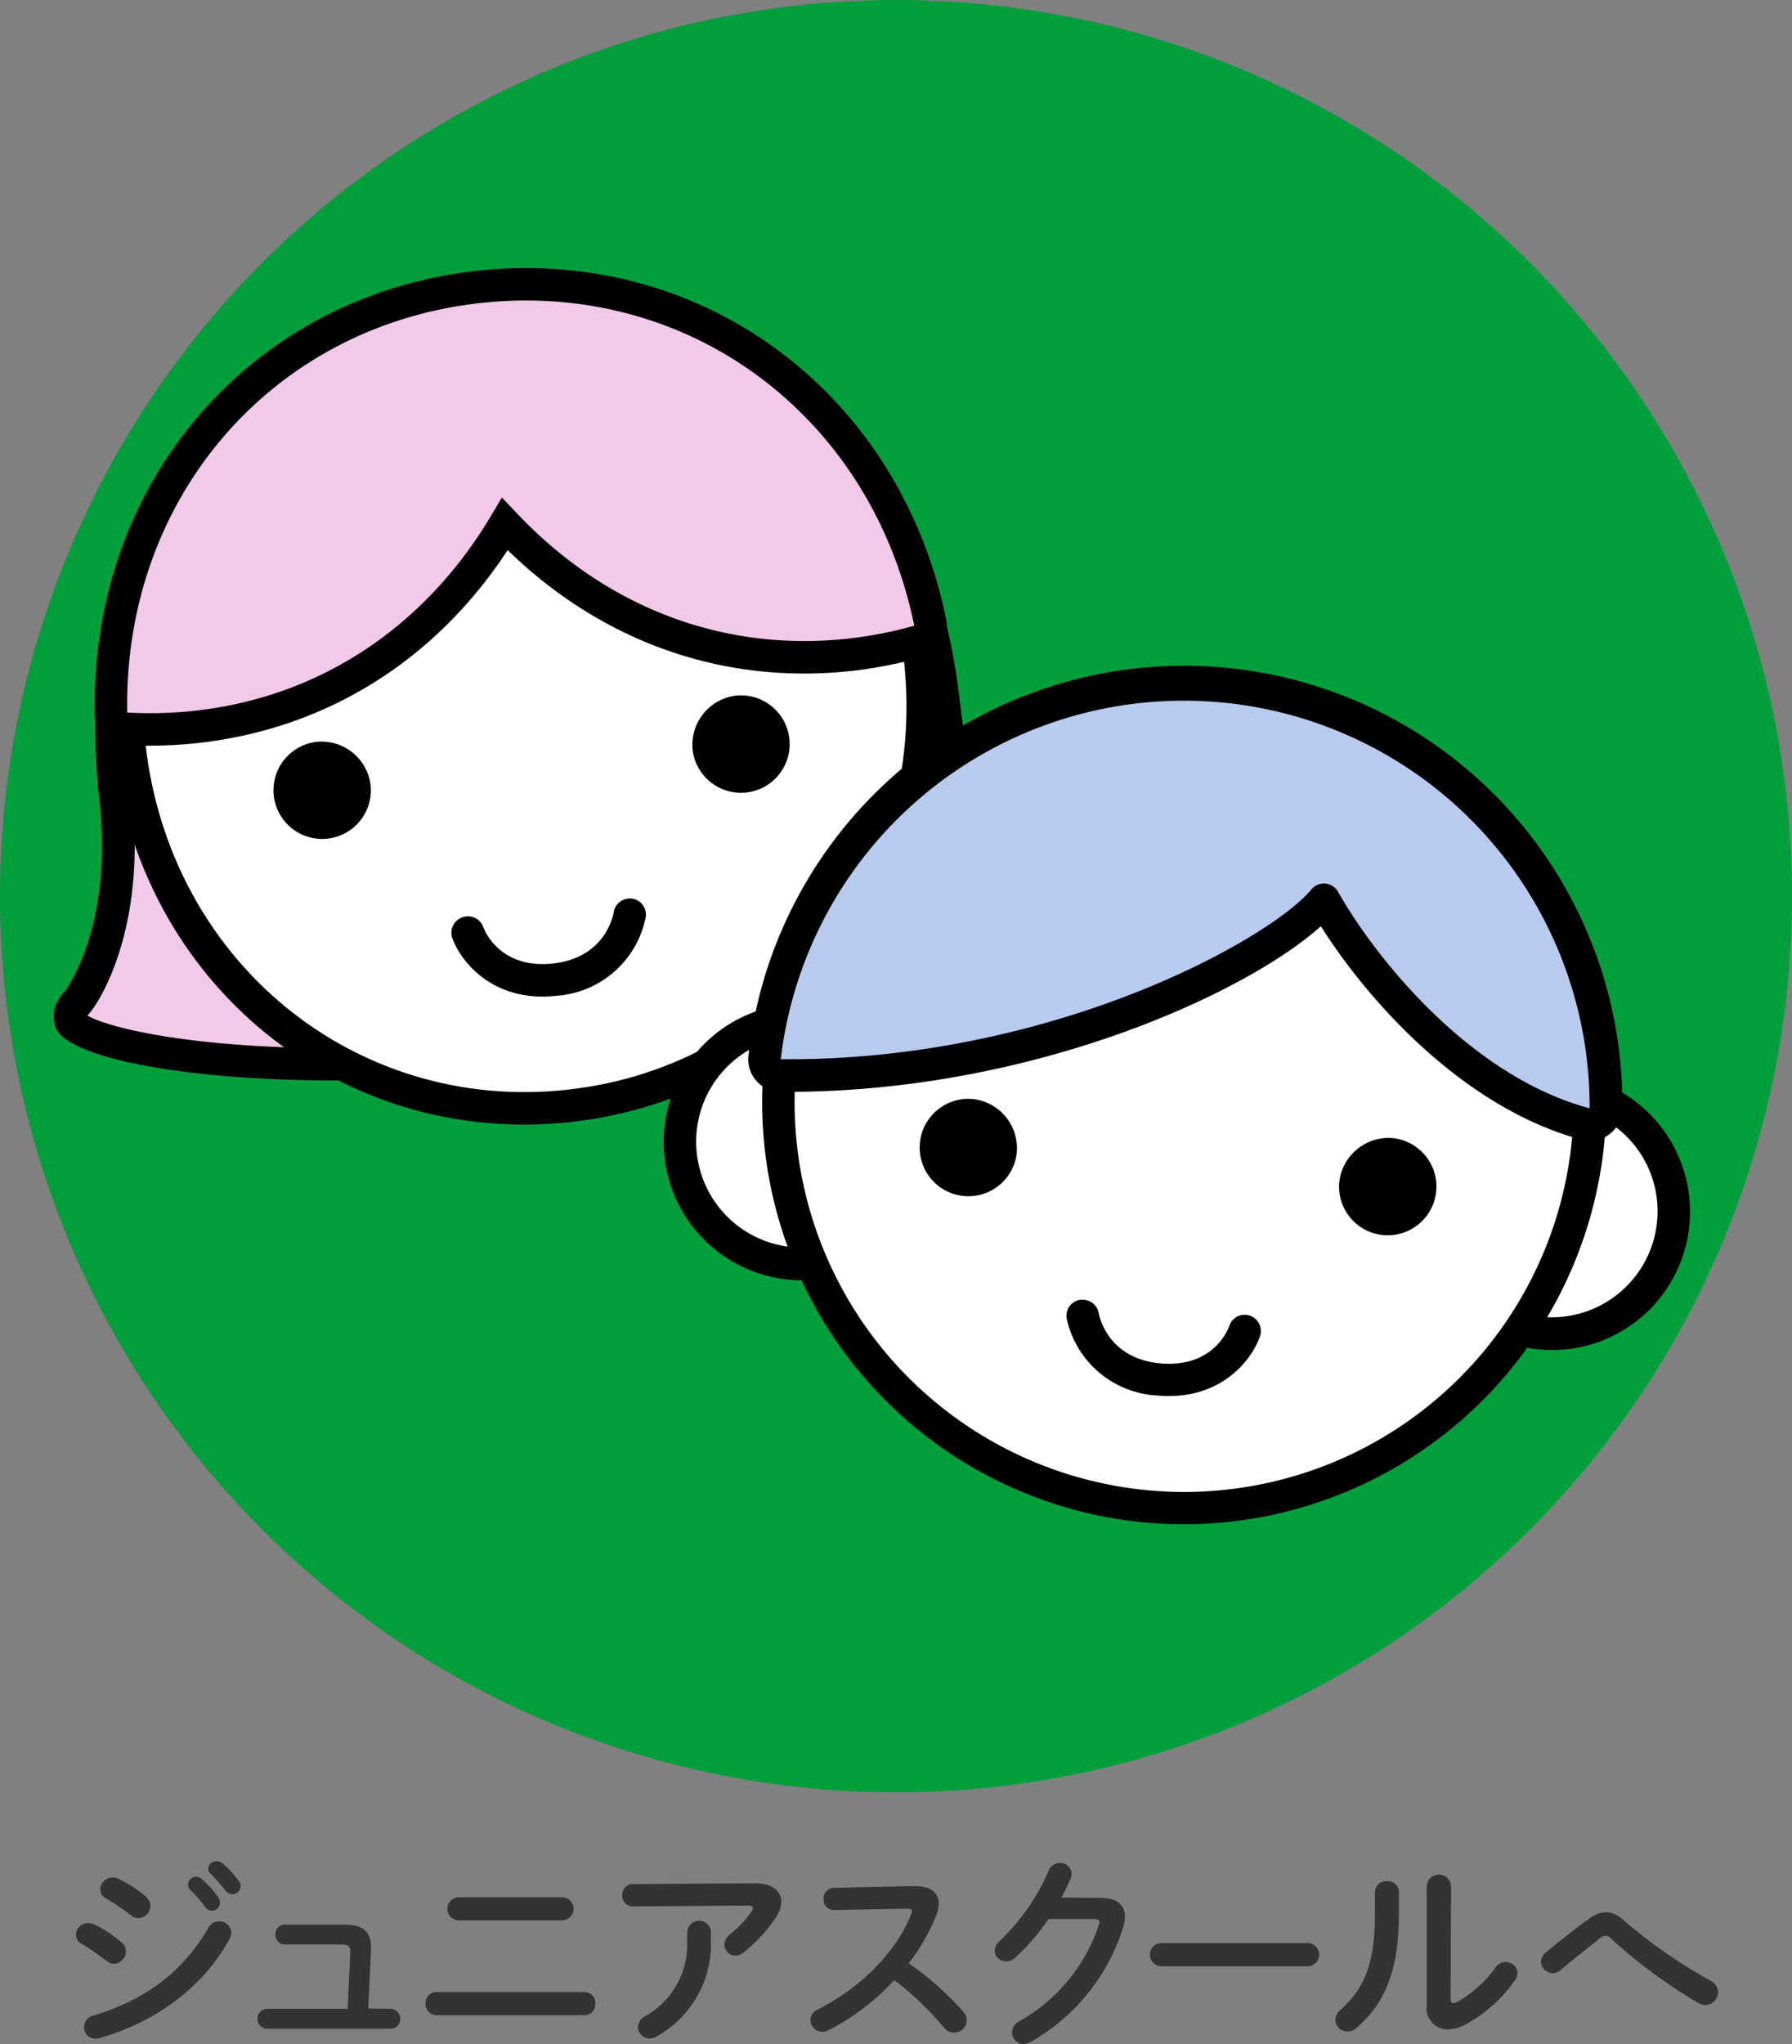
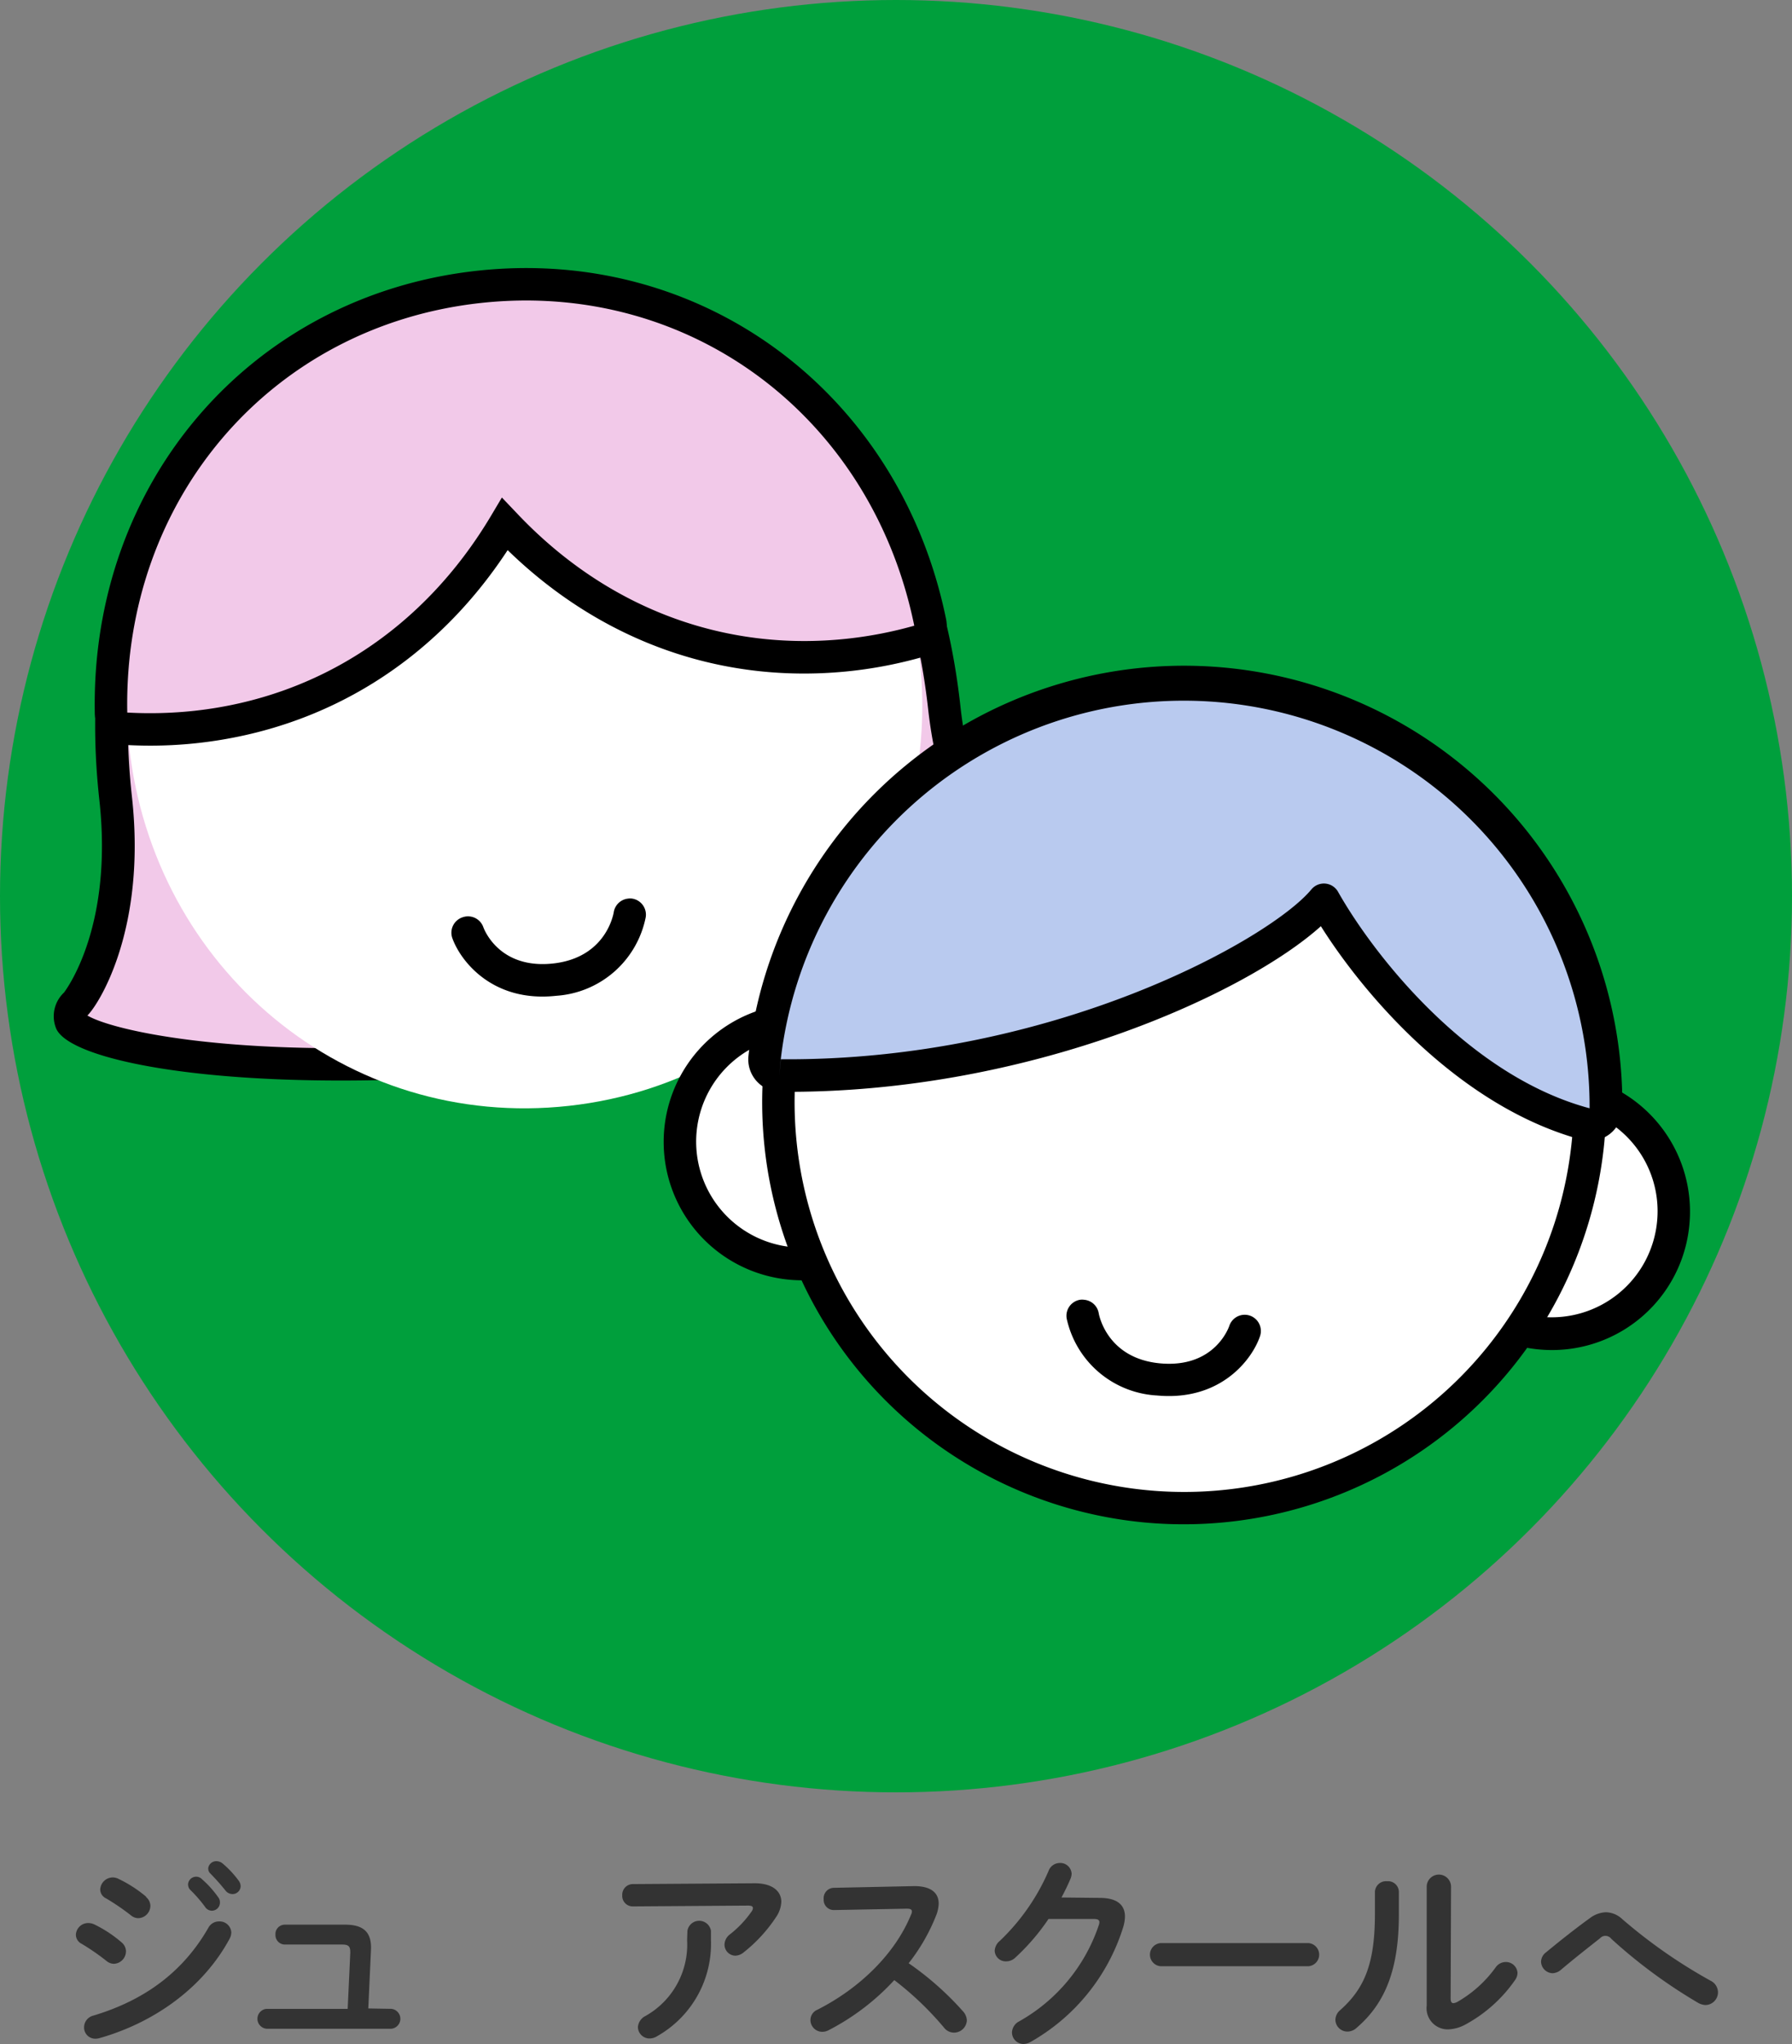
<svg xmlns="http://www.w3.org/2000/svg" viewBox="0 0 220.8 251.8">
  <rect x="0" y="0" width="220.8" height="251.8" fill="#808080" stroke="none" />
  <defs>
    <style>.cls-1{fill:#009f3c;}.cls-2{fill:#f2c9e9;}.cls-3{fill:#fff;}.cls-4{fill:#b9caef;}.cls-5{fill:#333;}</style>
  </defs>
  <title>kids_m</title>
  <g id="レイヤー_2" data-name="レイヤー 2">
    <g id="icons">
      <circle class="cls-1" cx="110.4" cy="110.4" r="110.4" />
      <path class="cls-2" d="M9.38,123.66s6.77-8.2,4.89-25.25C11.26,71.15,22.1,55.46,32.55,47a45.85,45.85,0,0,1,23.83-9.87.64.64,0,0,1,.2,0l5.11-.57h.2A45.94,45.94,0,0,1,87.3,41c12,6,26,18.91,29,46.18,1.88,17,10.22,23.54,10.28,23.57a2,2,0,0,1,1.1,2.07c-.34,2.44-14,11.78-58,16.64h-.35a1.86,1.86,0,0,1-.34.07c-39.44,4.36-59.38-1.27-60.25-3.58A2,2,0,0,1,9.38,123.66Z" />
      <path d="M6.89,126.63a4,4,0,0,1,1-4.36c.68-.92,6-8.6,4.36-23.64-3.17-28.69,8.58-44.75,19-53.17A48.31,48.31,0,0,1,55.64,35.22l.35,0a2.2,2.2,0,0,1,.37-.06l5.11-.56.39,0,.33,0a48.28,48.28,0,0,1,26,4.68c12,6,27,19.06,30.15,47.75,1.66,15,8.54,21.37,9.41,22.12a4,4,0,0,1,2,4c-.65,4.62-17.45,13.68-59.78,18.35l-.35,0-.34.05C33.23,135.47,8.66,131.33,6.89,126.63Zm62.59.81c40.5-4.47,54.31-12.69,56.18-15h0c-1.5-.83-9.47-8.56-11.3-25.09-3-26.9-16.83-39.1-27.94-44.6a44.25,44.25,0,0,0-23.78-4.3l-.33,0-.39,0-5.11.56a2.27,2.27,0,0,1-.39.06l-.33,0a44.13,44.13,0,0,0-22.27,9.37C24.16,56.36,13.29,71.3,16.26,98.19c1.8,16.31-4.1,25.56-5.49,26.91,3.31,2,22,6.39,58,2.42h0a1.55,1.55,0,0,1,.31-.06Z" />
      <path class="cls-3" d="M15.91,91.91c3,27.45,26.75,47.35,54.19,44.32s46.25-27.62,43.22-55.07S86.58,33.81,59.13,36.84,12.88,64.46,15.91,91.91Z" />
-       <path d="M13.93,92.13c-3.2-29,16.56-54.15,45-57.28s53.2,17.11,56.4,46.09-16.56,54.14-45,57.28S17.12,121.11,13.93,92.13Zm4-.44c3,26.75,25.79,45.44,52,42.55s44.41-26.11,41.45-52.86-25.78-45.45-52-42.56S15,64.93,17.9,91.69Z" />
-       <path d="M85.36,92.52a6,6,0,1,0,5.28-6.82A6.1,6.1,0,0,0,85.36,92.52Z" />
-       <path d="M45.68,96.9A6,6,0,1,1,39,91.39,6.09,6.09,0,0,1,45.68,96.9Z" />
+       <path d="M45.68,96.9Z" />
      <path d="M57,113a2,2,0,0,1,2.55,1.21c.08.22,1.92,5.22,8.62,4.48,6.29-.7,7.35-5.73,7.45-6.3a2,2,0,0,1,1.76-1.69,1.81,1.81,0,0,1,.52,0A2,2,0,0,1,79.56,113a12.06,12.06,0,0,1-11,9.67c-7.85.87-11.82-4.27-12.83-7.11A2,2,0,0,1,57,113Z" />
      <path class="cls-2" d="M59,35.34c26.88-3,50.23,14.87,55.64,41.34A2,2,0,0,1,113.19,79a52.8,52.8,0,0,1-8.47,1.66c-16.28,1.8-31.34-4.26-42.53-16.09-8.33,14-21.71,23.18-38,25a52.7,52.7,0,0,1-8.63.22,2,2,0,0,1-1.89-2C13.19,60.8,32.09,38.31,59,35.34Z" />
      <path d="M15.46,91.77a4,4,0,0,1-3.78-3.92C11.16,59.34,31,36.42,58.75,33.36s52.11,15,57.82,42.91a4,4,0,0,1-2.84,4.65,53.76,53.76,0,0,1-8.79,1.73c-15.77,1.74-30.72-3.53-42.39-14.88-8.92,13.62-22.36,22-38.13,23.76A53.38,53.38,0,0,1,15.46,91.77ZM63.65,63.19c11,11.67,25.53,17.17,40.85,15.48a50.11,50.11,0,0,0,8.15-1.59C107.36,51.21,84.88,34.5,59.19,37.33s-44,24.05-43.51,50.45A51,51,0,0,0,24,87.56c15.31-1.69,28.27-10.22,36.49-24l1.35-2.27Z" />
      <path class="cls-3" d="M176.3,147.87a15,15,0,1,0,16.33-13.6A15,15,0,0,0,176.3,147.87Z" />
      <path d="M189.65,166.24a17.05,17.05,0,1,1,18.51-15.41A17,17,0,0,1,189.65,166.24Zm2.79-30a13.05,13.05,0,1,0,11.74,14.2A13,13,0,0,0,192.44,136.26Z" />
      <path class="cls-3" d="M113.81,142.06a15,15,0,1,1-13.54-16.37A15,15,0,0,1,113.81,142.06Z" />
      <path d="M97.3,157.65a17.05,17.05,0,1,1,18.5-15.4A17,17,0,0,1,97.3,157.65Zm2.78-30a13.05,13.05,0,1,0,11.74,14.2A13,13,0,0,0,100.08,127.68Z" />
      <path class="cls-3" d="M195.69,140.41A50,50,0,1,1,150.54,86,50,50,0,0,1,195.69,140.41Z" />
      <path d="M141.1,187.56a52,52,0,1,1,56.59-47A52.07,52.07,0,0,1,141.1,187.56ZM150.35,88a48,48,0,1,0,43.35,52.23A48.05,48.05,0,0,0,150.35,88Z" />
-       <path d="M125.27,142.12a6,6,0,1,1-5.39-6.73A6.1,6.1,0,0,1,125.27,142.12Z" />
-       <path d="M165,145.82a6,6,0,1,0,6.55-5.62A6.11,6.11,0,0,0,165,145.82Z" />
      <path d="M154,162.07a2,2,0,0,0-2.53,1.26c-.07.21-1.83,5.24-8.54,4.62-6.3-.59-7.45-5.6-7.55-6.17a2,2,0,0,0-1.79-1.66,1.8,1.8,0,0,0-.52,0,2,2,0,0,0-1.64,2.31,12.06,12.06,0,0,0,11.13,9.48c7.86.73,11.75-4.47,12.7-7.33A2,2,0,0,0,154,162.07Z" />
      <path class="cls-4" d="M177.31,94.34a52,52,0,0,0-83.1,35.95,2,2,0,0,0,.5,1.54,2,2,0,0,0,1.31.67h.17c33.48.26,61.21-14.73,66.93-21.65,4.42,7.86,16.42,23.4,32.26,27.63l.32.06a2.08,2.08,0,0,0,1.4-.4,2,2,0,0,0,.79-1.56A52.16,52.16,0,0,0,177.31,94.34Z" />
      <path d="M95.83,134.49a4,4,0,0,1-3.61-4.41,54,54,0,0,1,107.67,6.53,4,4,0,0,1-5,3.8c-14.84-4-26.57-17.47-32.14-26.31-9.24,8.32-36,20.64-66.56,20.4Zm.37-4-.18,2,.19-2c33.55.26,60.36-14.86,65.37-20.92a2,2,0,0,1,1.72-.72h0a2,2,0,0,1,1.56,1c4.52,8,16.14,22.7,31,26.68A50,50,0,0,0,96.2,130.5Z" />
      <path class="cls-5" d="M15,239.3a1.43,1.43,0,0,1,.52,1.1,1.55,1.55,0,0,1-1.47,1.52,1.44,1.44,0,0,1-.93-.35,28.21,28.21,0,0,0-3.07-2.12,1.25,1.25,0,0,1-.7-1.1,1.51,1.51,0,0,1,1.52-1.45,1.77,1.77,0,0,1,.75.17A15.23,15.23,0,0,1,15,239.3ZM27,236.7a1.44,1.44,0,0,1,1.5,1.35,1.7,1.7,0,0,1-.22.8c-3.33,6.17-9.47,10.37-16,12.22a2,2,0,0,1-.52.08,1.38,1.38,0,0,1-1.4-1.43,1.49,1.49,0,0,1,1.15-1.42c6.17-1.85,11-5.28,14.17-10.83A1.48,1.48,0,0,1,27,236.7Zm-9-3a1.44,1.44,0,0,1,.53,1.1,1.54,1.54,0,0,1-1.48,1.5,1.42,1.42,0,0,1-.92-.35,28,28,0,0,0-3.08-2.1,1.21,1.21,0,0,1-.7-1.1,1.56,1.56,0,0,1,1.55-1.47,1.69,1.69,0,0,1,.75.2A16,16,0,0,1,18,233.65Zm5.17-1.5a1,1,0,0,1,1.75-.67,12.24,12.24,0,0,1,1.95,2.17,1,1,0,0,1,.23.68,1,1,0,0,1-1,1,1,1,0,0,1-.83-.47,16.91,16.91,0,0,0-1.85-2.12A.92.92,0,0,1,23.18,232.15Zm2.48-2a1,1,0,0,1,1.05-.92,1.2,1.2,0,0,1,.75.3,12.11,12.11,0,0,1,1.92,2.05,1.17,1.17,0,0,1,.28.75,1,1,0,0,1-1,.95,1.11,1.11,0,0,1-.88-.45,27.52,27.52,0,0,0-1.85-2.08A.82.82,0,0,1,25.66,230.15Z" />
      <path class="cls-5" d="M48.21,247.47a1.23,1.23,0,0,1,0,2.45H32.84a1.23,1.23,0,0,1,0-2.45h10l.32-6.92c0-.73-.15-1-1-1H35.09a1.17,1.17,0,0,1-1.15-1.23,1.15,1.15,0,0,1,1.15-1.22h7.45c2.32,0,3.27,1,3.17,3.1l-.33,7.22Z" />
-       <path class="cls-5" d="M72,245.4a1.33,1.33,0,0,1,1.35,1.42A1.35,1.35,0,0,1,72,248.25H53.79a1.35,1.35,0,0,1-1.35-1.43,1.33,1.33,0,0,1,1.35-1.42Zm-2.75-11.67a1.42,1.42,0,0,1,0,2.84H56.54a1.42,1.42,0,0,1,0-2.84Z" />
      <path class="cls-5" d="M93,232c2.2,0,3.27,1,3.27,2.28a3.6,3.6,0,0,1-.65,1.89,18.5,18.5,0,0,1-4,4.35,1.69,1.69,0,0,1-1,.4,1.36,1.36,0,0,1-1.35-1.37,1.63,1.63,0,0,1,.7-1.28,13,13,0,0,0,2.62-2.77.77.77,0,0,0,.18-.45c0-.2-.18-.3-.57-.3l-14.2.1a1.29,1.29,0,0,1-1.33-1.37,1.31,1.31,0,0,1,1.33-1.38Zm-8.3,5.85a1.47,1.47,0,0,1,2.9,0V239A13.07,13.07,0,0,1,81,250.82a1.82,1.82,0,0,1-.95.3,1.43,1.43,0,0,1-1.45-1.4,1.67,1.67,0,0,1,.93-1.37A10.08,10.08,0,0,0,84.66,239Z" />
      <path class="cls-5" d="M112.66,232.35c2,0,3,.8,3,2.15a4.3,4.3,0,0,1-.27,1.35,23.34,23.34,0,0,1-3.43,6,37.38,37.38,0,0,1,6.7,5.93,1.75,1.75,0,0,1,.47,1.12,1.59,1.59,0,0,1-1.6,1.5,1.56,1.56,0,0,1-1.2-.6,38.44,38.44,0,0,0-6.14-5.87,29.16,29.16,0,0,1-8.15,6.2,1.68,1.68,0,0,1-.73.17,1.46,1.46,0,0,1-1.45-1.45,1.38,1.38,0,0,1,.85-1.27c5.2-2.63,9.58-6.88,11.55-11.73a.83.83,0,0,0,.1-.39c0-.23-.2-.33-.62-.33l-9,.17a1.25,1.25,0,0,1-1.25-1.34,1.28,1.28,0,0,1,1.22-1.4Z" />
      <path class="cls-5" d="M135.49,233.8c2.07,0,3.12.8,3.12,2.3a4.73,4.73,0,0,1-.22,1.32,24.67,24.67,0,0,1-11.45,14.15,1.9,1.9,0,0,1-.83.23,1.43,1.43,0,0,1-1.42-1.43,1.6,1.6,0,0,1,.87-1.35,21.39,21.39,0,0,0,9.83-11.87,1.27,1.27,0,0,0,.07-.35c0-.28-.2-.4-.67-.4l-5.6,0a26.71,26.71,0,0,1-4.08,4.75,1.62,1.62,0,0,1-1.15.47,1.36,1.36,0,0,1-1.4-1.32,1.7,1.7,0,0,1,.63-1.2,26.32,26.32,0,0,0,6-8.6,1.48,1.48,0,0,1,1.38-1,1.4,1.4,0,0,1,1.47,1.33,1.82,1.82,0,0,1-.12.57c-.33.78-.7,1.55-1.13,2.35Z" />
      <path class="cls-5" d="M161.23,239.37a1.43,1.43,0,0,1,0,2.85H143a1.43,1.43,0,0,1,0-2.85Z" />
      <path class="cls-5" d="M169.41,233.05a1.37,1.37,0,0,1,1.5-1.3,1.33,1.33,0,0,1,1.45,1.3v2.82c0,6.9-1.77,11-5.22,13.95a1.66,1.66,0,0,1-1.13.45,1.48,1.48,0,0,1-1.47-1.45,1.59,1.59,0,0,1,.6-1.2c3-2.67,4.27-5.75,4.27-11.85Zm9.33,13.15c0,.37.1.57.35.57a1.33,1.33,0,0,0,.5-.17,15,15,0,0,0,4.69-4.23,1.53,1.53,0,0,1,1.23-.67,1.43,1.43,0,0,1,1.47,1.35,1.6,1.6,0,0,1-.3.87,17.68,17.68,0,0,1-6.12,5.48,4.75,4.75,0,0,1-2.15.6,2.61,2.61,0,0,1-2.62-2.93V232.43a1.49,1.49,0,0,1,3,0Z" />
      <path class="cls-5" d="M195.89,236.3a3.48,3.48,0,0,1,2-.73,3.05,3.05,0,0,1,2,.85A64,64,0,0,0,210.76,244a1.61,1.61,0,0,1,.92,1.43,1.57,1.57,0,0,1-1.52,1.57,2,2,0,0,1-.93-.27,63.87,63.87,0,0,1-10.69-7.88.9.9,0,0,0-1.4-.07c-1.2.95-3.15,2.47-4.83,3.9a1.7,1.7,0,0,1-1,.4,1.46,1.46,0,0,1-1.43-1.43,1.5,1.5,0,0,1,.65-1.17C192.44,238.9,194.36,237.4,195.89,236.3Z" />
    </g>
  </g>
</svg>